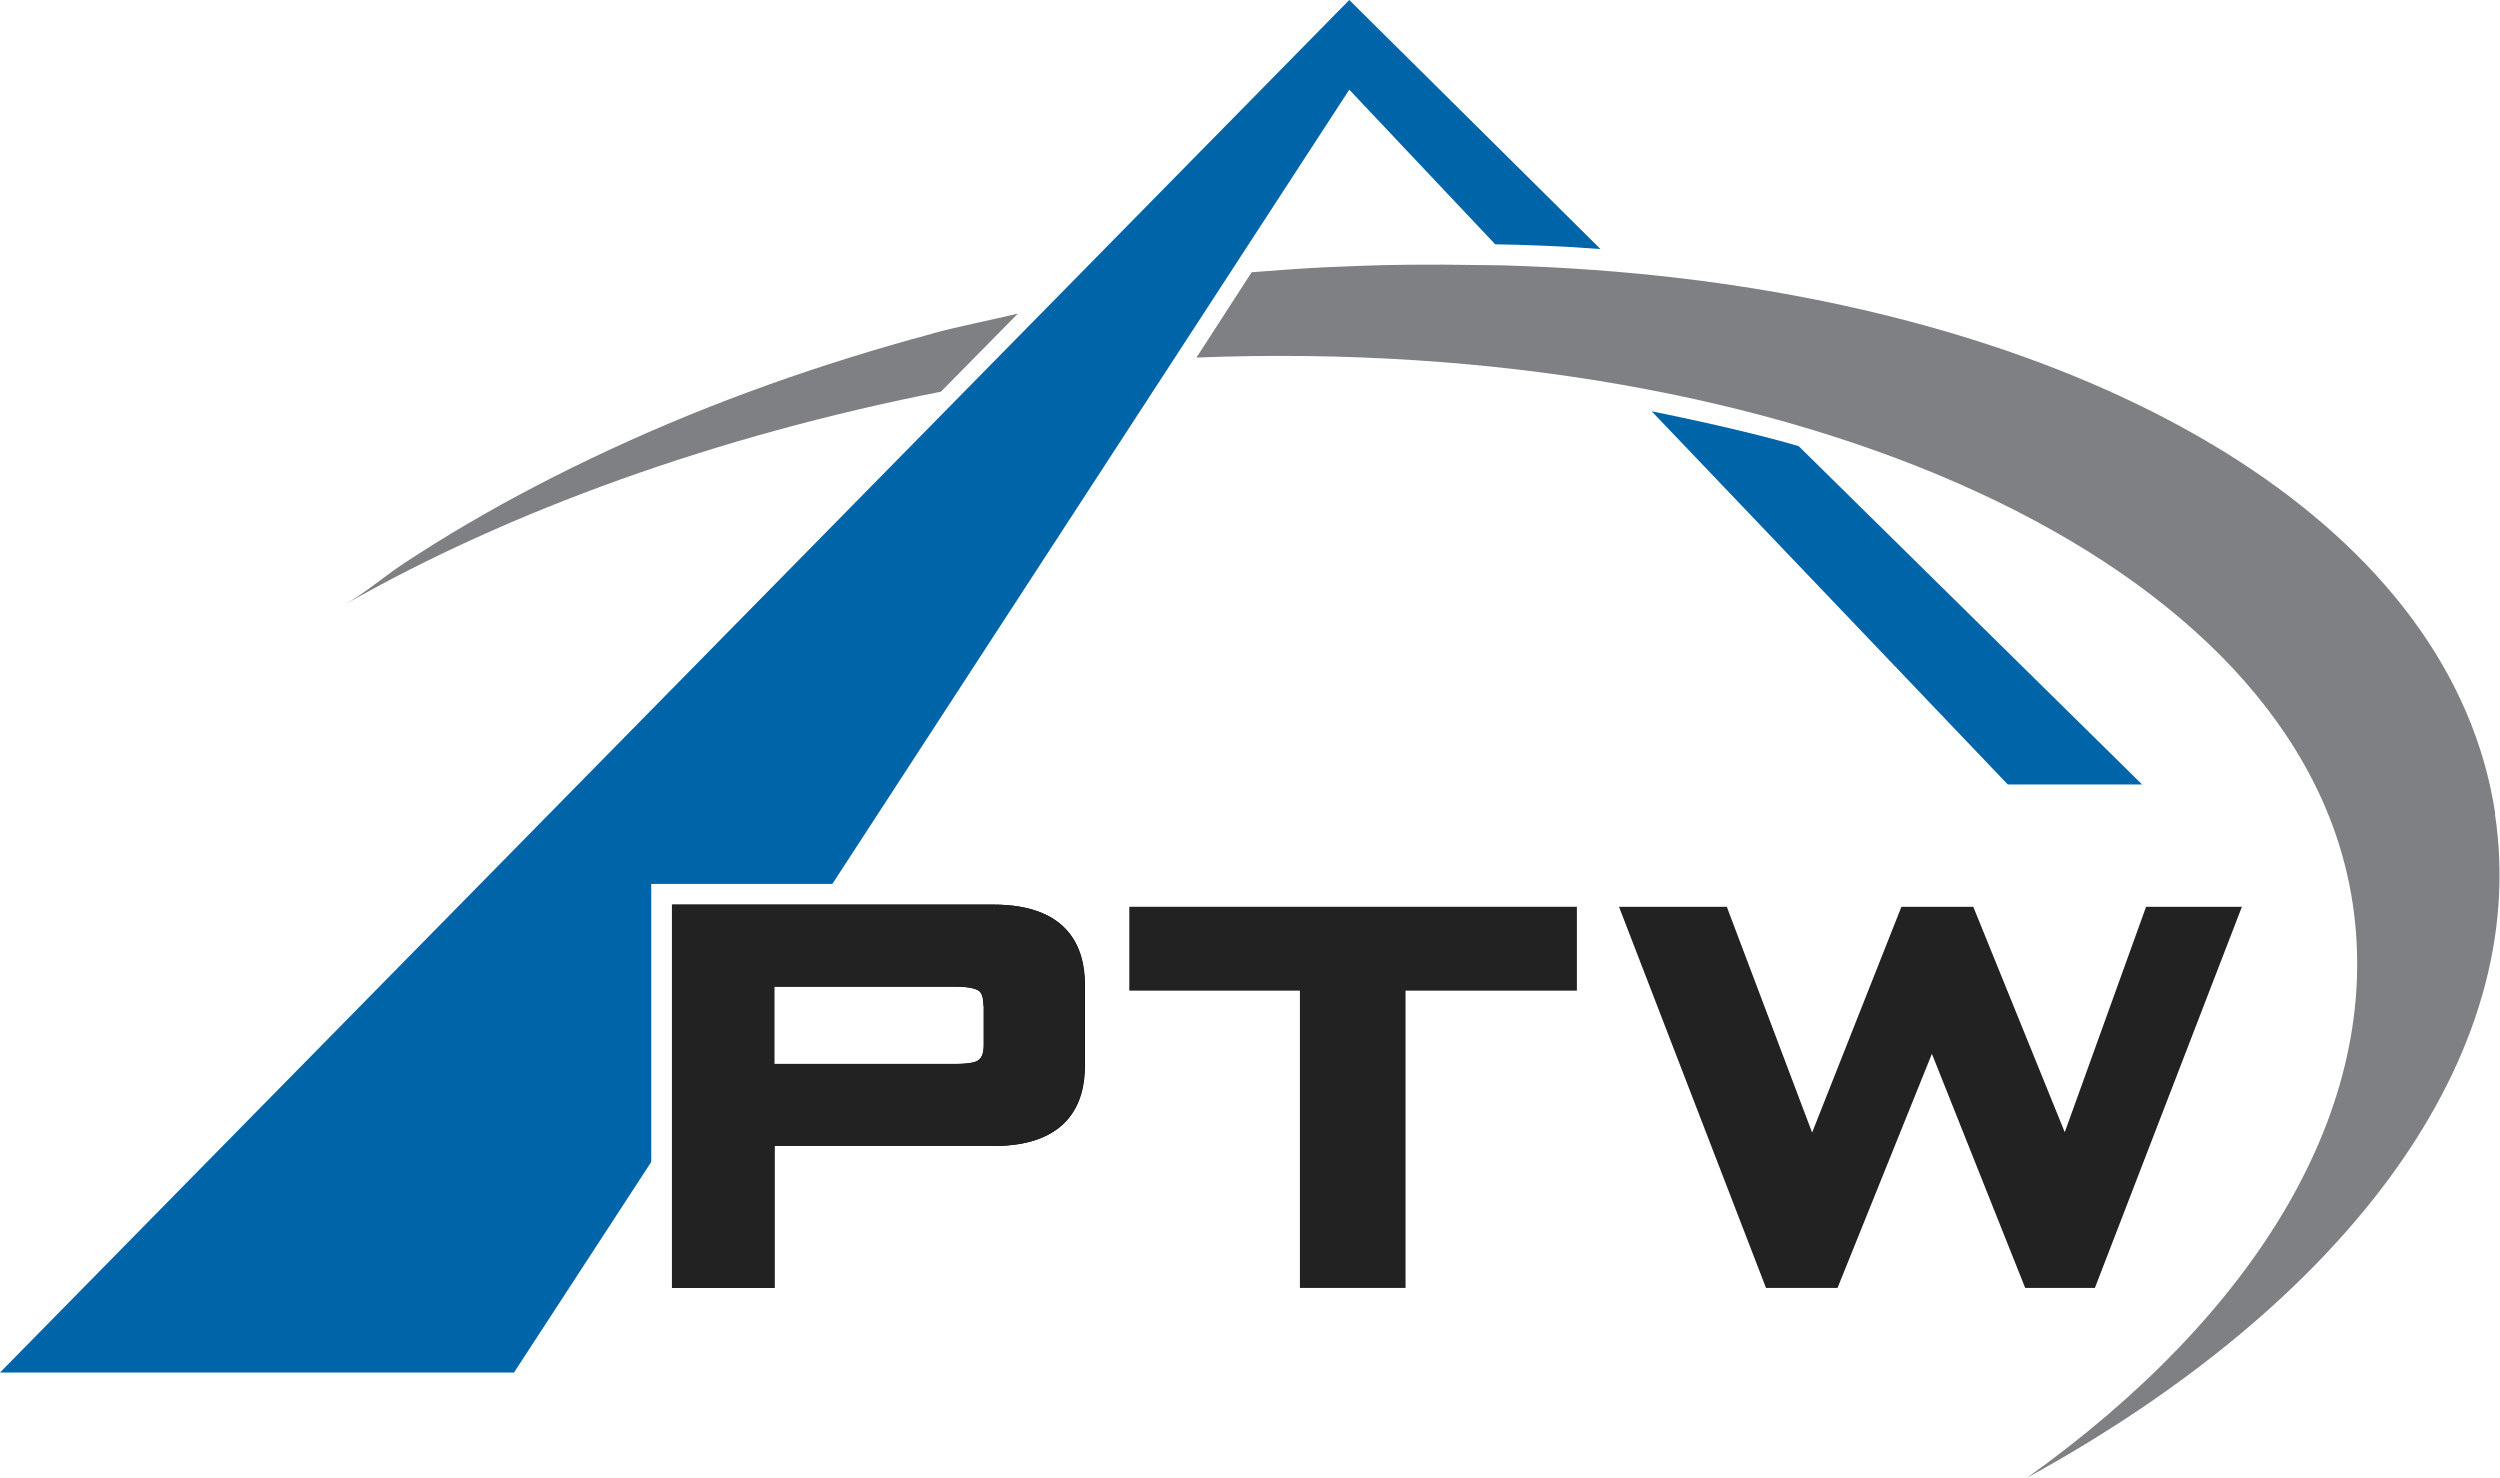
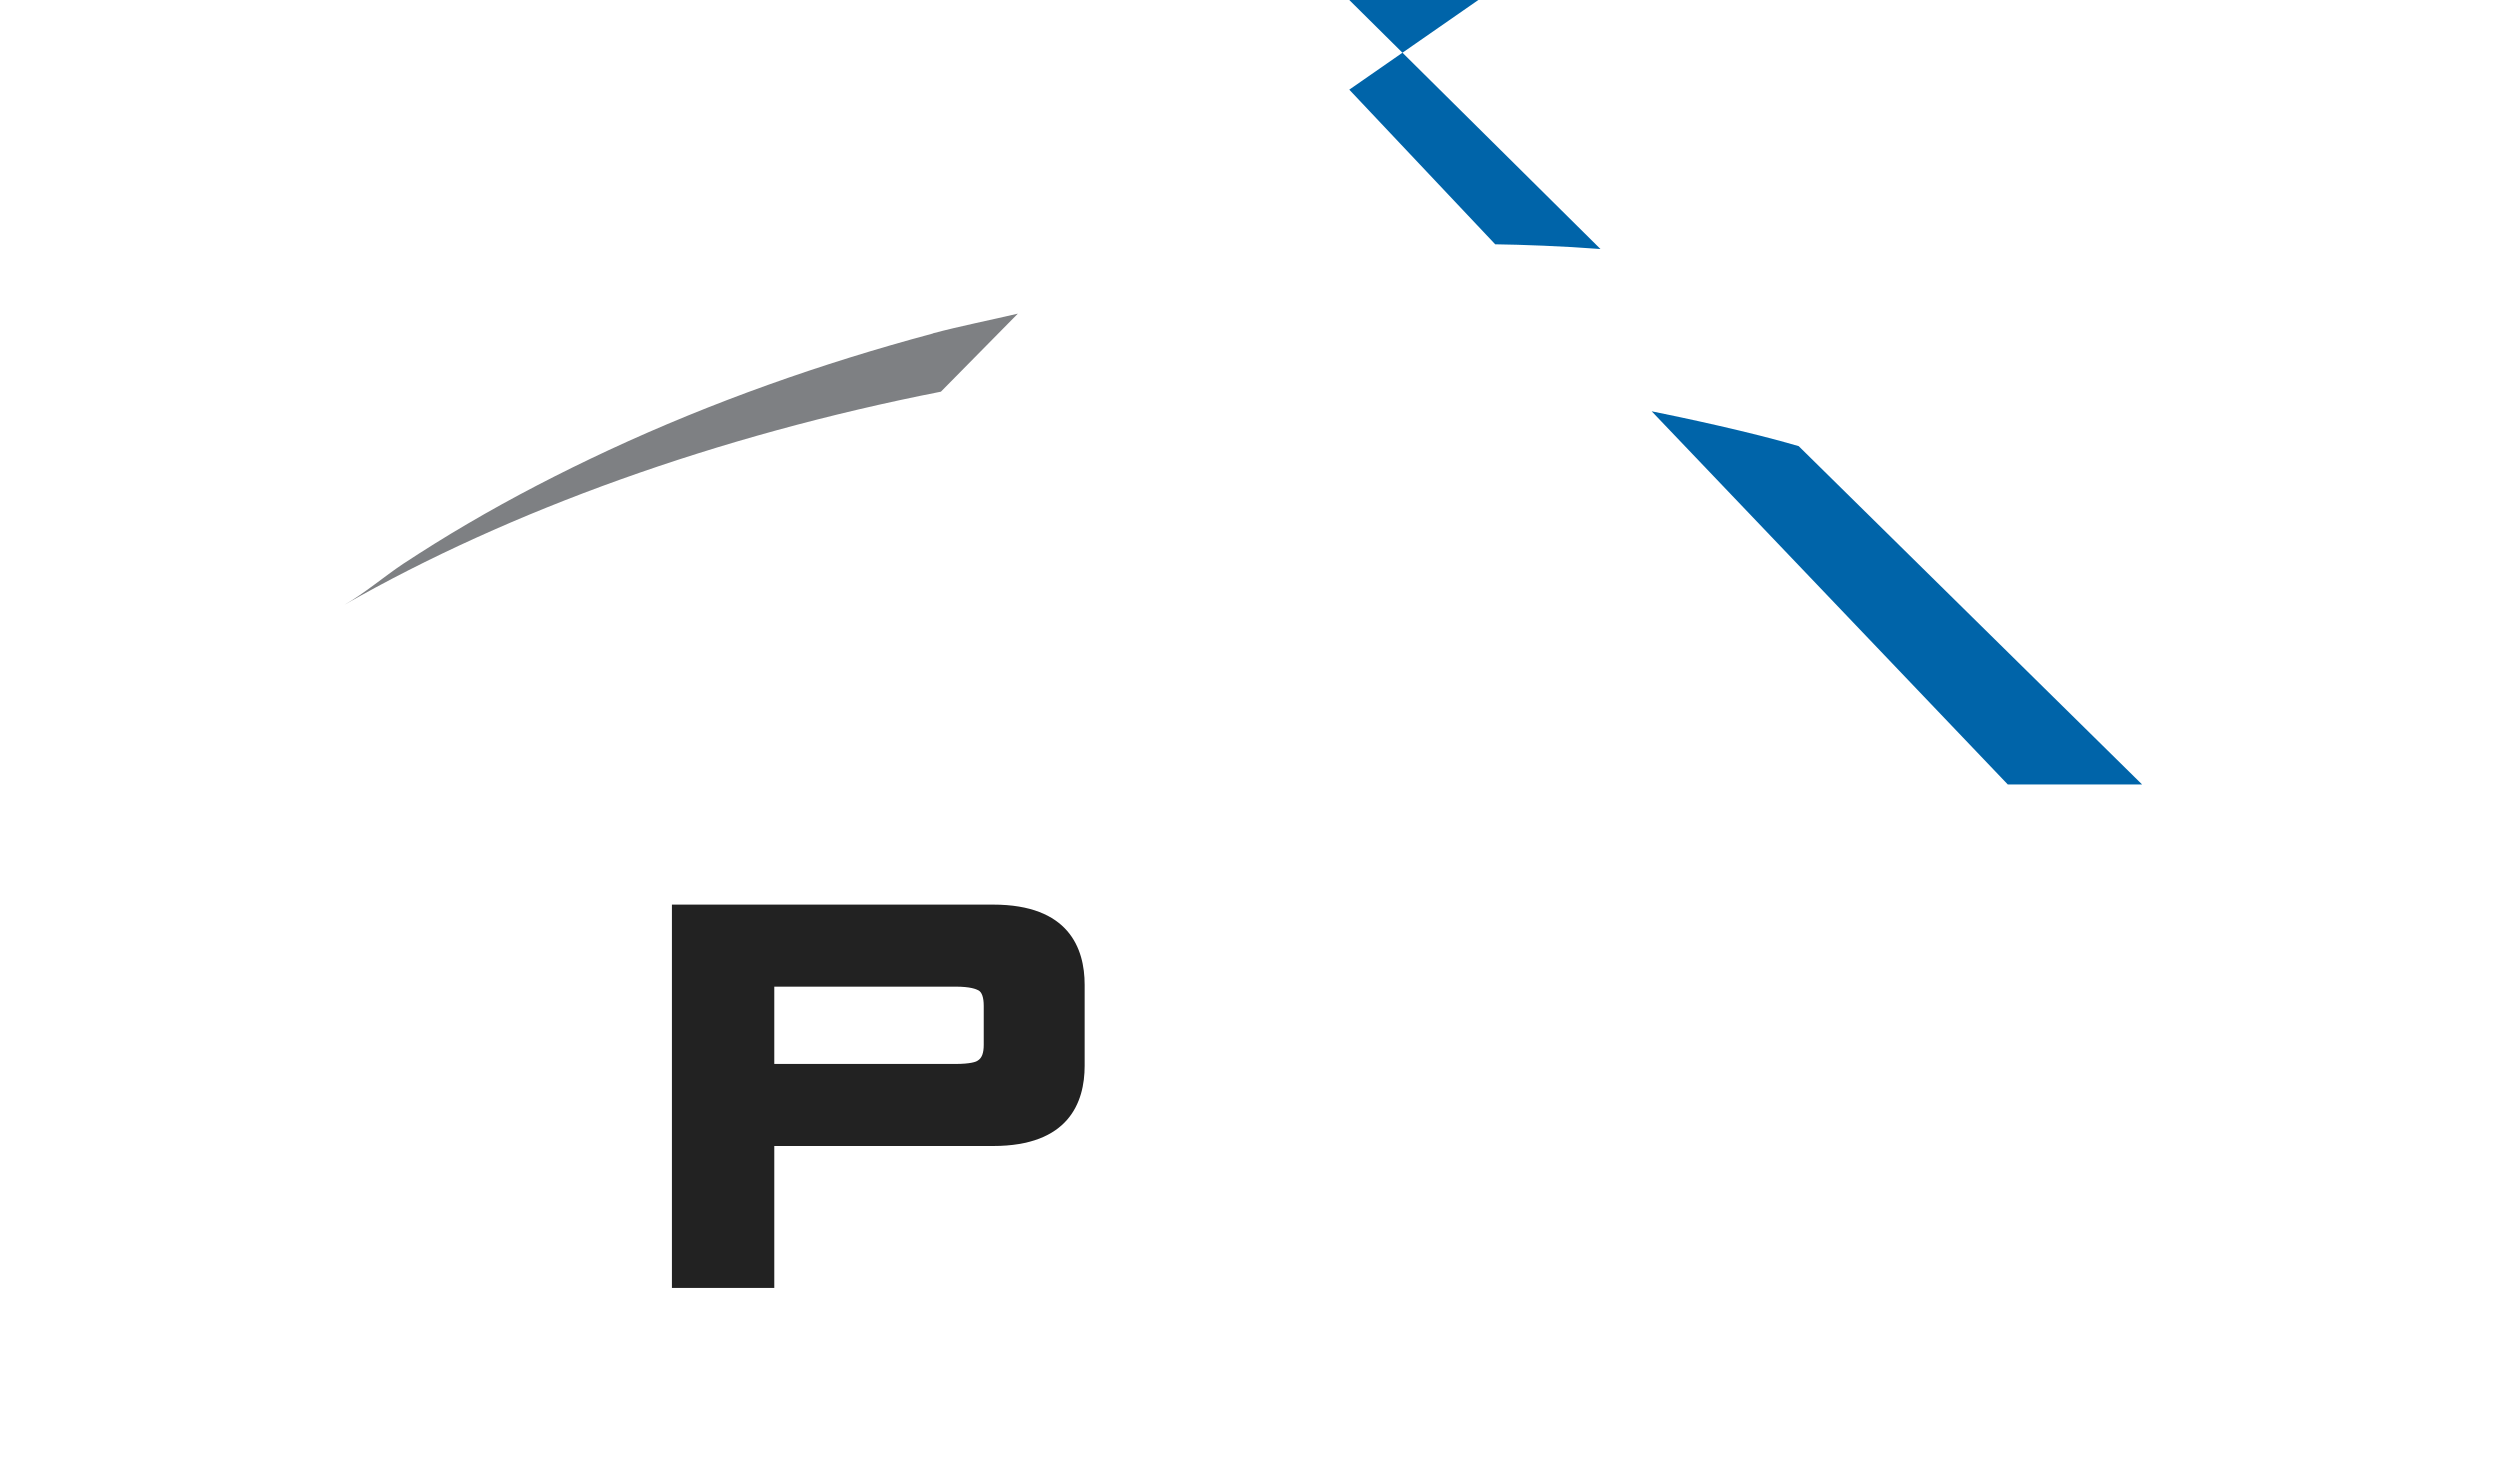
<svg xmlns="http://www.w3.org/2000/svg" id="Layer_2" viewBox="0 0 68.87 40.71">
  <g id="Layer_1-2">
-     <path d="M27.37,24.92h-8.85v10.56h2.82v-3.91h6.03c2.08,0,2.52-1.2,2.52-2.21v-2.23c0-1.01-.44-2.21-2.52-2.21ZM27.1,27.71v1.07c0,.23-.05.37-.17.44-.04.03-.19.09-.62.09h-4.98v-2.13h4.98c.42,0,.57.07.63.1.1.05.15.2.15.43Z" />
-     <polygon points="31.11 27.29 35.81 27.29 35.81 35.48 38.72 35.48 38.72 27.29 43.44 27.29 43.44 24.98 31.11 24.98 31.11 27.29" style="fill:#222;" />
-     <polygon points="59.12 24.98 56.88 31.19 54.36 24.98 52.38 24.98 49.92 31.2 47.57 24.98 44.6 24.98 48.65 35.48 50.62 35.48 53.22 29.03 55.79 35.48 57.71 35.48 61.76 24.98 59.12 24.98" style="fill:#222;" />
    <path d="M18.51,35.48h2.82v-3.91h6.03c2.08,0,2.52-1.2,2.52-2.21v-2.23c0-1.01-.44-2.21-2.52-2.21h-8.85v10.56ZM21.34,27.18h4.98c.42,0,.57.07.63.1.1.05.15.2.15.43v1.07c0,.23-.05.37-.17.44-.04.03-.19.09-.62.09h-4.98v-2.13Z" style="fill:#222;" />
-     <path d="M68.74,22.42c-1.17-7.75-10.26-13.29-22.4-14.75-1.59-.19-3.24-.31-4.93-.36l-1.68-.02c-1.4,0-1.71.01-3.17.07-.55.02-1.96.13-2.08.14l-1.52,2.35c16.32-.64,30.41,5.5,31.85,15.03.85,5.64-2.67,11.33-8.97,15.83,8.72-4.78,13.91-11.56,12.89-18.29Z" style="fill:#7e8083;" />
    <path d="M25.69,9.19c-3.06.82-6.06,1.88-8.92,3.21-1.33.62-2.63,1.29-3.89,2.03-.6.35-1.19.72-1.77,1.1-.54.36-1.06.81-1.62,1.13,4.55-2.6,10.28-4.66,16.43-5.87l2.12-2.15c-.72.17-1.62.35-2.33.54Z" style="fill:#7e8083;" />
    <path d="M59.01,21.61l-9.46-9.32c-1.32-.39-3.21-.79-4.05-.96l9.81,10.28h3.7Z" style="fill:#0064a9;" />
-     <path d="M37.17,0L0,37.81h14.16l3.78-5.8v-7.66h4.99L37.17,2.47l4.02,4.26c.72.01,1.87.05,2.9.13l-6.92-6.86Z" style="fill:#0064a9;" />
+     <path d="M37.17,0h14.16l3.78-5.8v-7.66h4.99L37.17,2.47l4.02,4.26c.72.01,1.87.05,2.9.13l-6.92-6.86Z" style="fill:#0064a9;" />
  </g>
</svg>